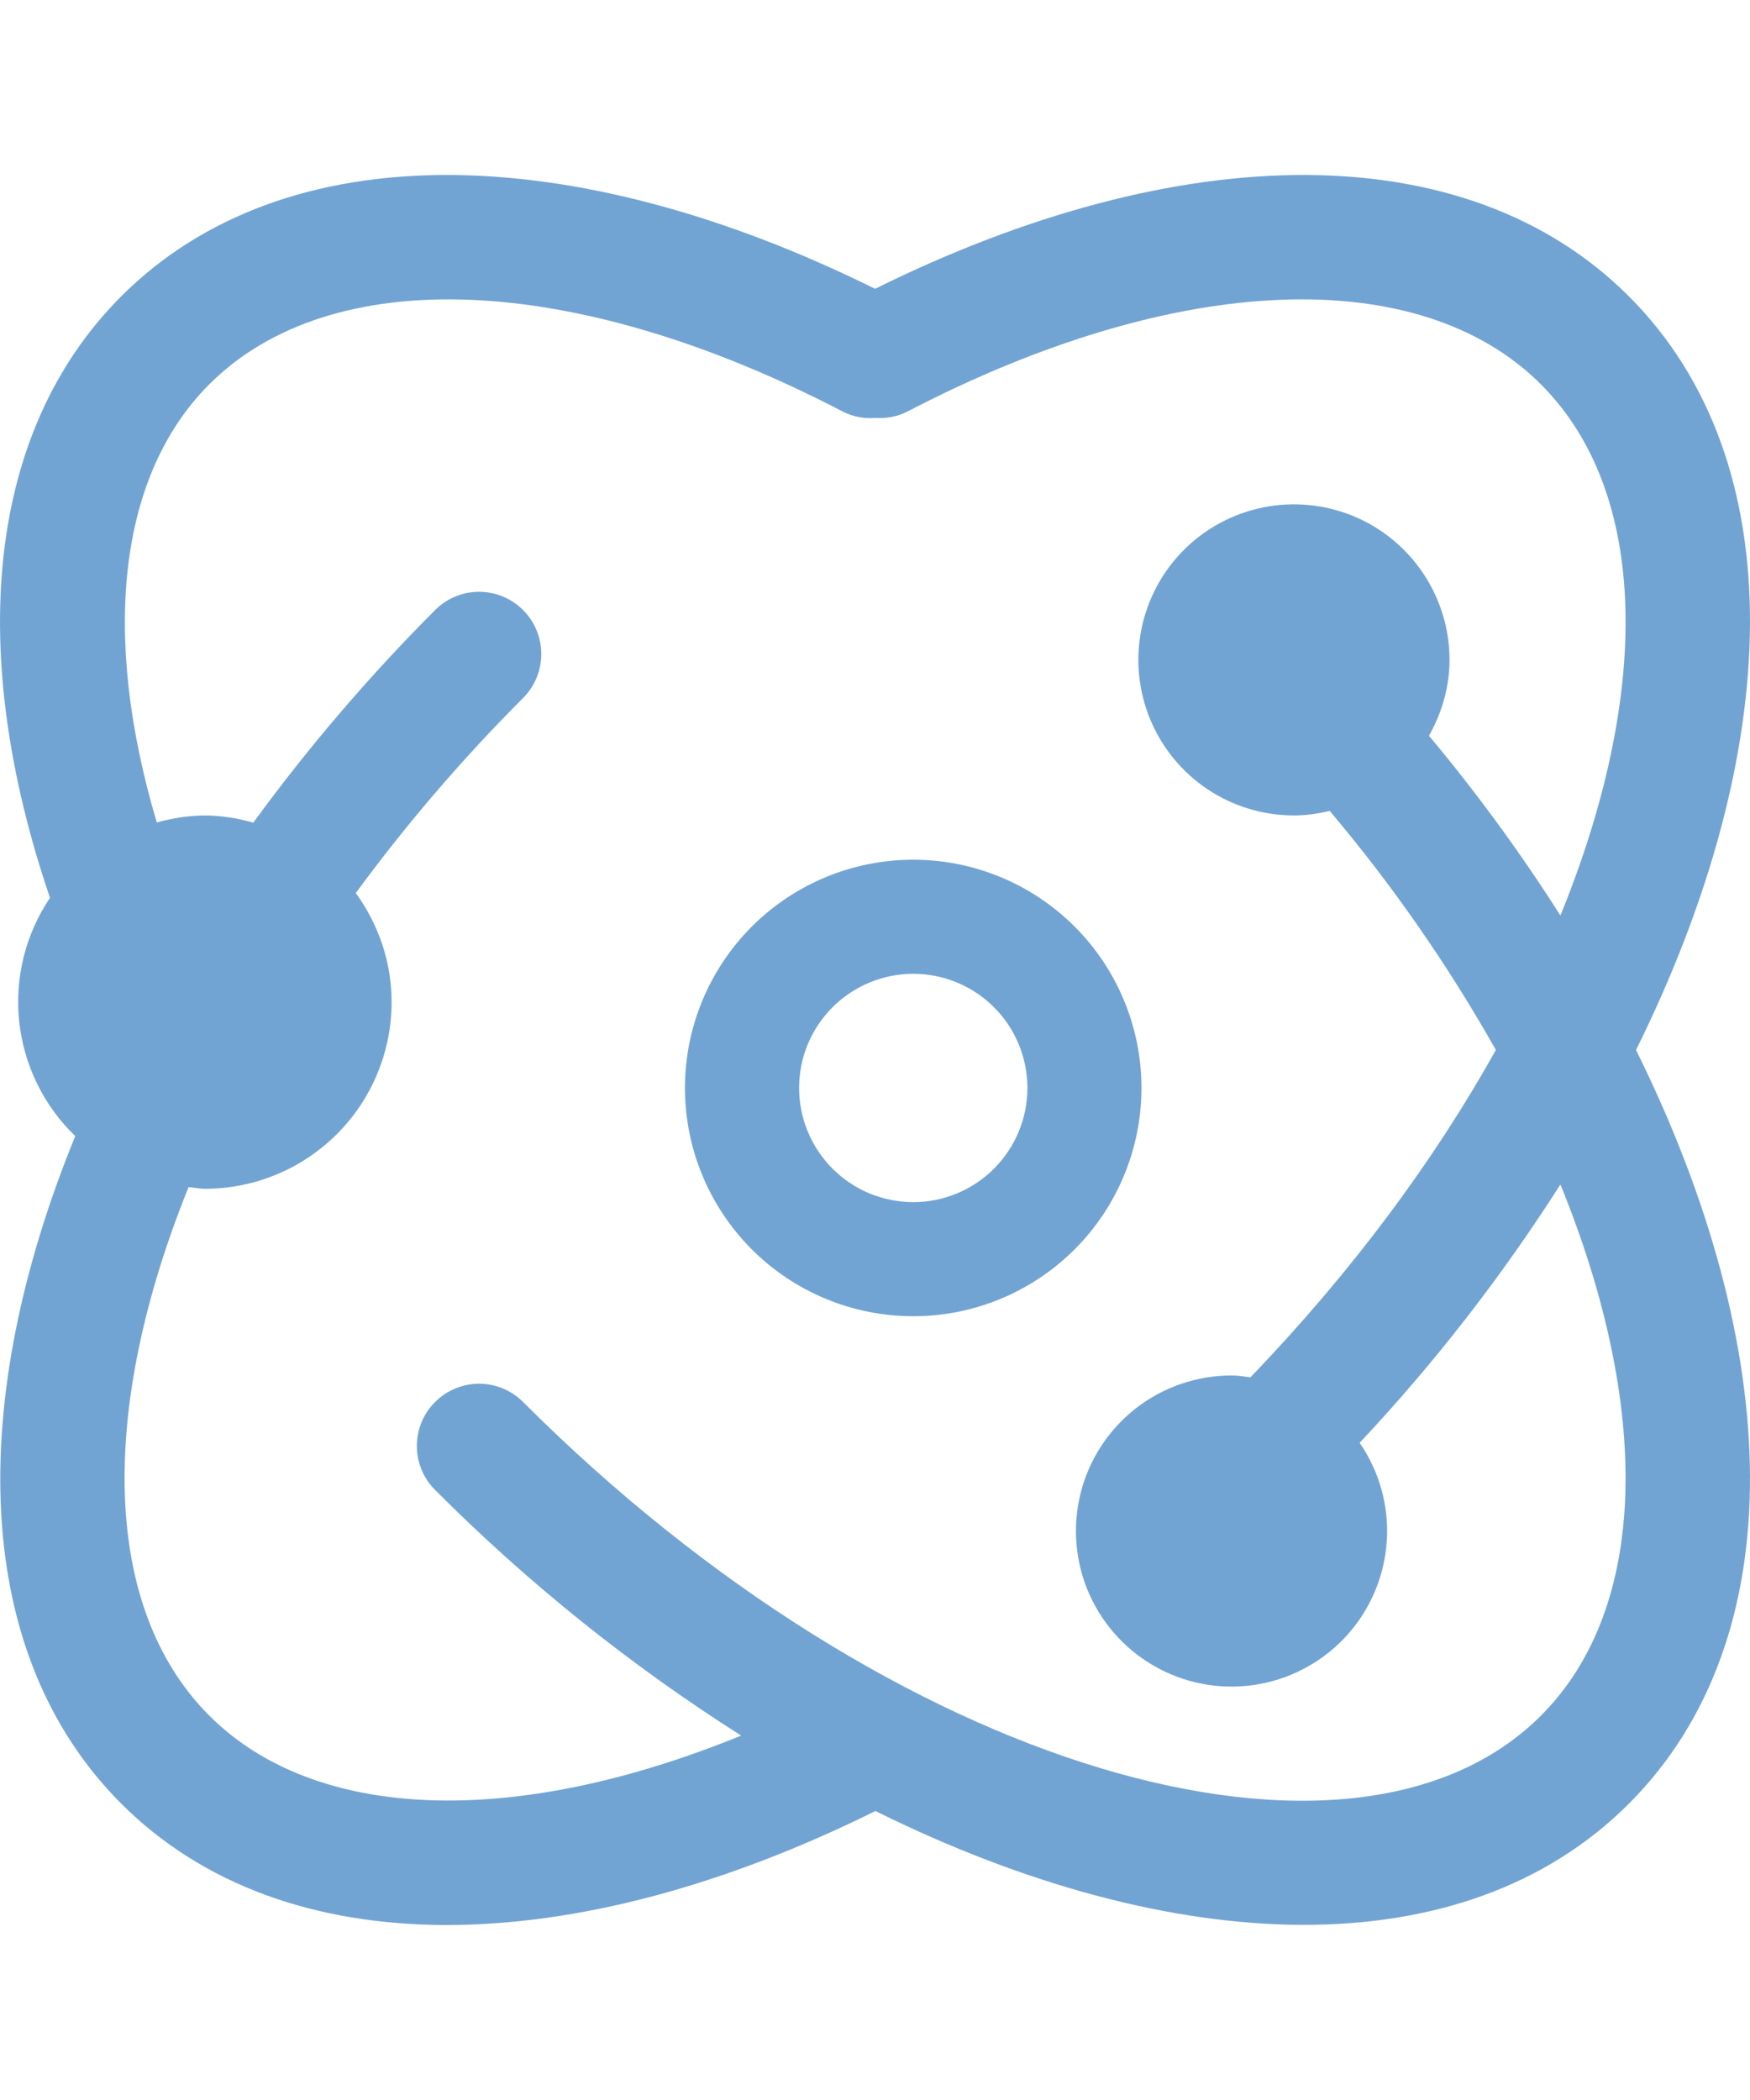
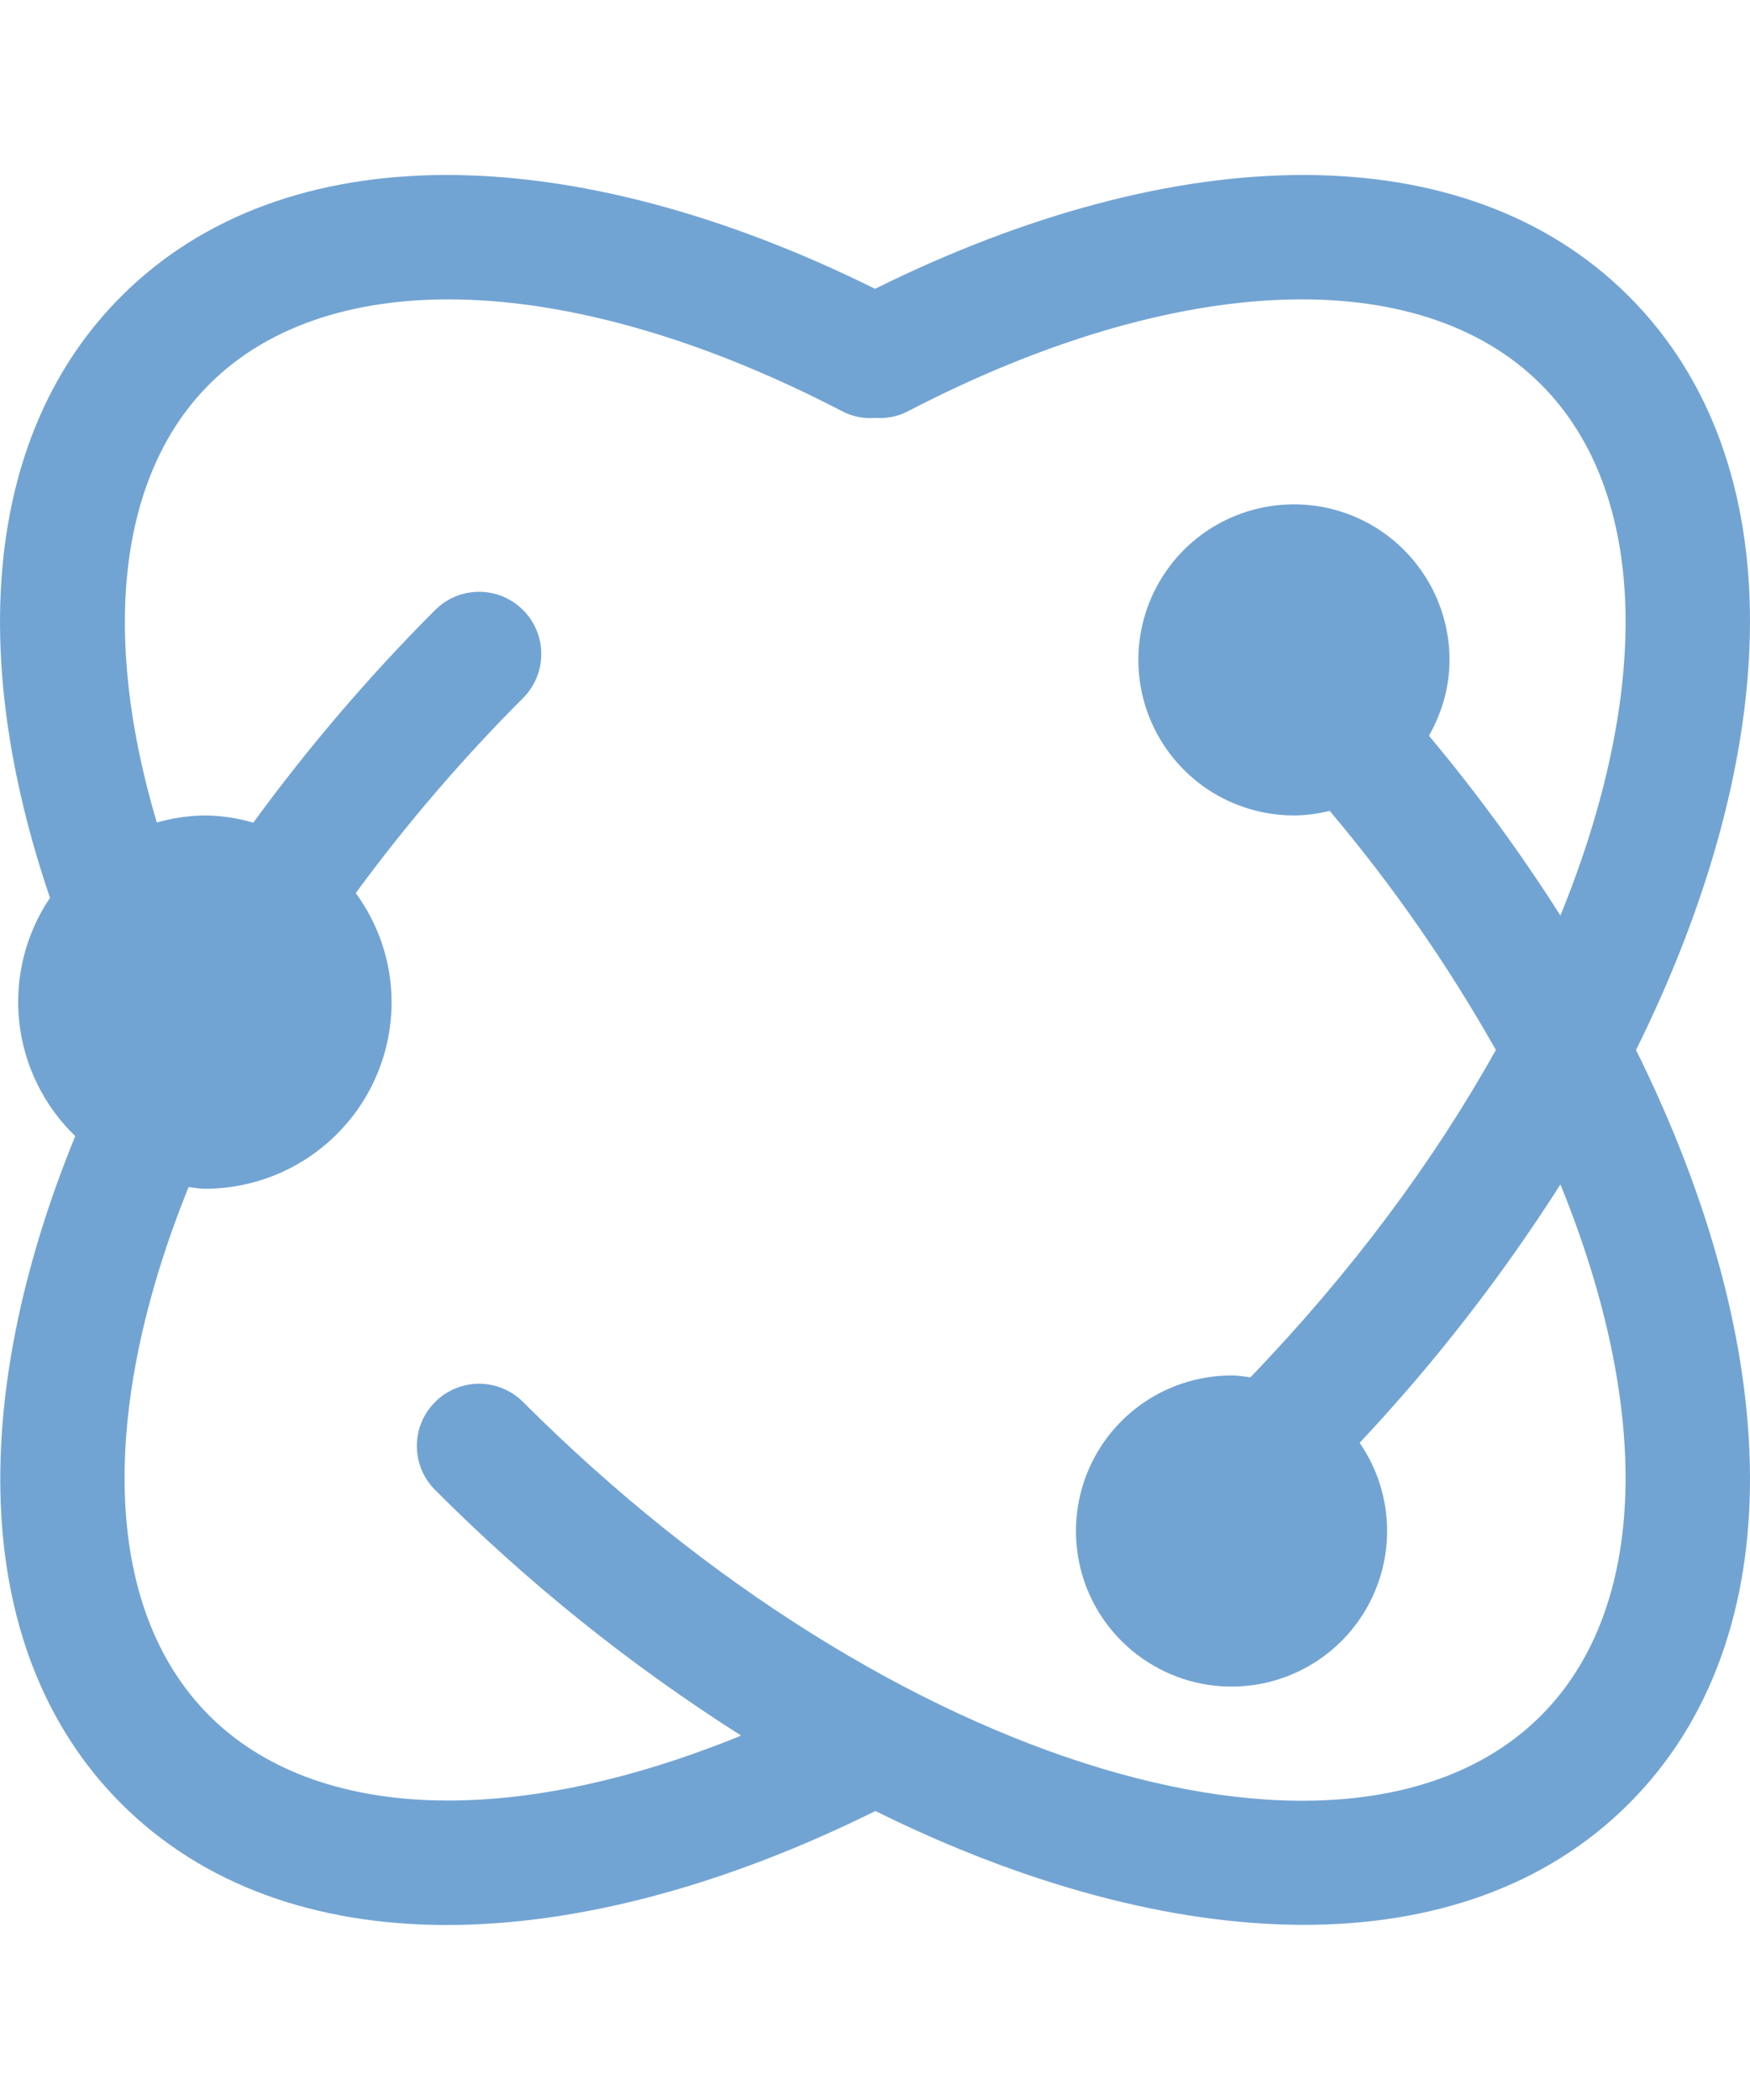
<svg xmlns="http://www.w3.org/2000/svg" width="30" height="36" viewBox="0 0 30 36" fill="none">
  <path d="M27.923 5.079C25.125 2.281 20.201 2.375 15.001 4.951C9.802 2.375 4.877 2.281 2.079 5.079C-0.247 7.405 -0.571 11.198 0.857 15.391C0.437 16.014 0.25 16.765 0.329 17.512C0.409 18.259 0.749 18.955 1.29 19.476C-0.575 24.039 -0.493 28.349 2.08 30.921C4.878 33.718 9.804 33.626 15.007 31.046C20.102 33.569 25.076 33.768 27.923 30.921C30.772 28.072 30.571 23.096 28.046 18C30.571 12.904 30.772 7.927 27.923 5.079ZM26.415 29.412C23.201 32.626 15.325 30.392 8.967 24.034C8.868 23.935 8.75 23.856 8.621 23.803C8.492 23.749 8.353 23.721 8.213 23.721C8.073 23.721 7.934 23.749 7.805 23.803C7.675 23.856 7.558 23.935 7.459 24.034C7.359 24.133 7.281 24.25 7.227 24.38C7.174 24.509 7.146 24.648 7.146 24.788C7.146 24.928 7.174 25.067 7.227 25.196C7.281 25.326 7.359 25.443 7.459 25.542C9.046 27.135 10.806 28.547 12.705 29.753C8.796 31.349 5.401 31.224 3.588 29.411C1.729 27.552 1.703 24.132 3.233 20.35C3.327 20.359 3.416 20.379 3.512 20.379C4.361 20.379 5.175 20.042 5.775 19.442C6.376 18.842 6.713 18.028 6.713 17.179C6.713 16.478 6.481 15.836 6.099 15.309C6.969 14.124 7.928 13.006 8.967 11.966C9.066 11.867 9.145 11.749 9.198 11.62C9.252 11.491 9.279 11.352 9.279 11.212C9.279 11.072 9.252 10.933 9.198 10.804C9.145 10.674 9.066 10.557 8.967 10.458C8.868 10.359 8.75 10.28 8.621 10.226C8.492 10.173 8.353 10.145 8.213 10.145C8.073 10.145 7.934 10.173 7.805 10.226C7.675 10.28 7.558 10.359 7.459 10.458C6.328 11.591 5.286 12.809 4.342 14.103C4.073 14.024 3.793 13.982 3.512 13.979C3.233 13.983 2.956 14.023 2.688 14.1C1.731 10.884 2.028 8.147 3.588 6.588C5.667 4.509 9.831 4.648 14.46 7.062C14.631 7.146 14.822 7.181 15.012 7.164C15.196 7.177 15.38 7.142 15.546 7.06C20.174 4.648 24.336 4.509 26.415 6.588C28.282 8.454 28.3 11.895 26.75 15.695C26.067 14.62 25.314 13.59 24.497 12.613C24.714 12.226 24.849 11.787 24.849 11.312C24.849 10.785 24.692 10.269 24.399 9.831C24.106 9.392 23.69 9.05 23.202 8.848C22.715 8.647 22.179 8.594 21.662 8.697C21.144 8.8 20.669 9.053 20.296 9.426C19.923 9.799 19.669 10.275 19.566 10.792C19.463 11.309 19.516 11.845 19.718 12.333C19.92 12.82 20.262 13.236 20.7 13.53C21.139 13.822 21.654 13.979 22.182 13.979C22.394 13.979 22.598 13.948 22.795 13.901C23.871 15.175 24.824 16.547 25.643 17.999C24.592 19.889 23.176 21.802 21.436 23.611C21.329 23.599 21.225 23.579 21.115 23.579C20.519 23.579 19.939 23.778 19.469 24.145C19 24.512 18.666 25.026 18.523 25.605C18.38 26.184 18.434 26.794 18.678 27.338C18.923 27.882 19.342 28.328 19.87 28.606C20.397 28.884 21.003 28.977 21.59 28.87C22.176 28.763 22.71 28.463 23.106 28.017C23.502 27.571 23.737 27.005 23.774 26.41C23.811 25.815 23.647 25.225 23.308 24.734C24.591 23.368 25.743 21.885 26.75 20.305C28.299 24.104 28.282 27.546 26.415 29.412Z" fill="#72A4D3" />
-   <path d="M15.655 14.738C14.617 14.738 13.622 15.15 12.888 15.884C12.155 16.618 11.742 17.613 11.742 18.651C11.742 19.689 12.155 20.684 12.888 21.418C13.622 22.152 14.617 22.564 15.655 22.564C16.693 22.564 17.688 22.152 18.422 21.418C19.156 20.684 19.568 19.689 19.568 18.651C19.568 17.613 19.156 16.618 18.422 15.884C17.688 15.15 16.693 14.738 15.655 14.738ZM15.655 20.608C15.398 20.608 15.144 20.557 14.906 20.459C14.669 20.36 14.453 20.216 14.272 20.034C14.09 19.852 13.946 19.637 13.848 19.399C13.749 19.162 13.699 18.907 13.699 18.65C13.699 18.393 13.749 18.139 13.848 17.901C13.946 17.664 14.091 17.448 14.272 17.267C14.454 17.085 14.67 16.941 14.907 16.843C15.145 16.744 15.399 16.694 15.656 16.694C16.175 16.694 16.673 16.9 17.04 17.267C17.407 17.634 17.613 18.132 17.613 18.651C17.613 19.17 17.406 19.668 17.039 20.035C16.672 20.402 16.174 20.608 15.655 20.608Z" fill="#72A4D3" />
</svg>